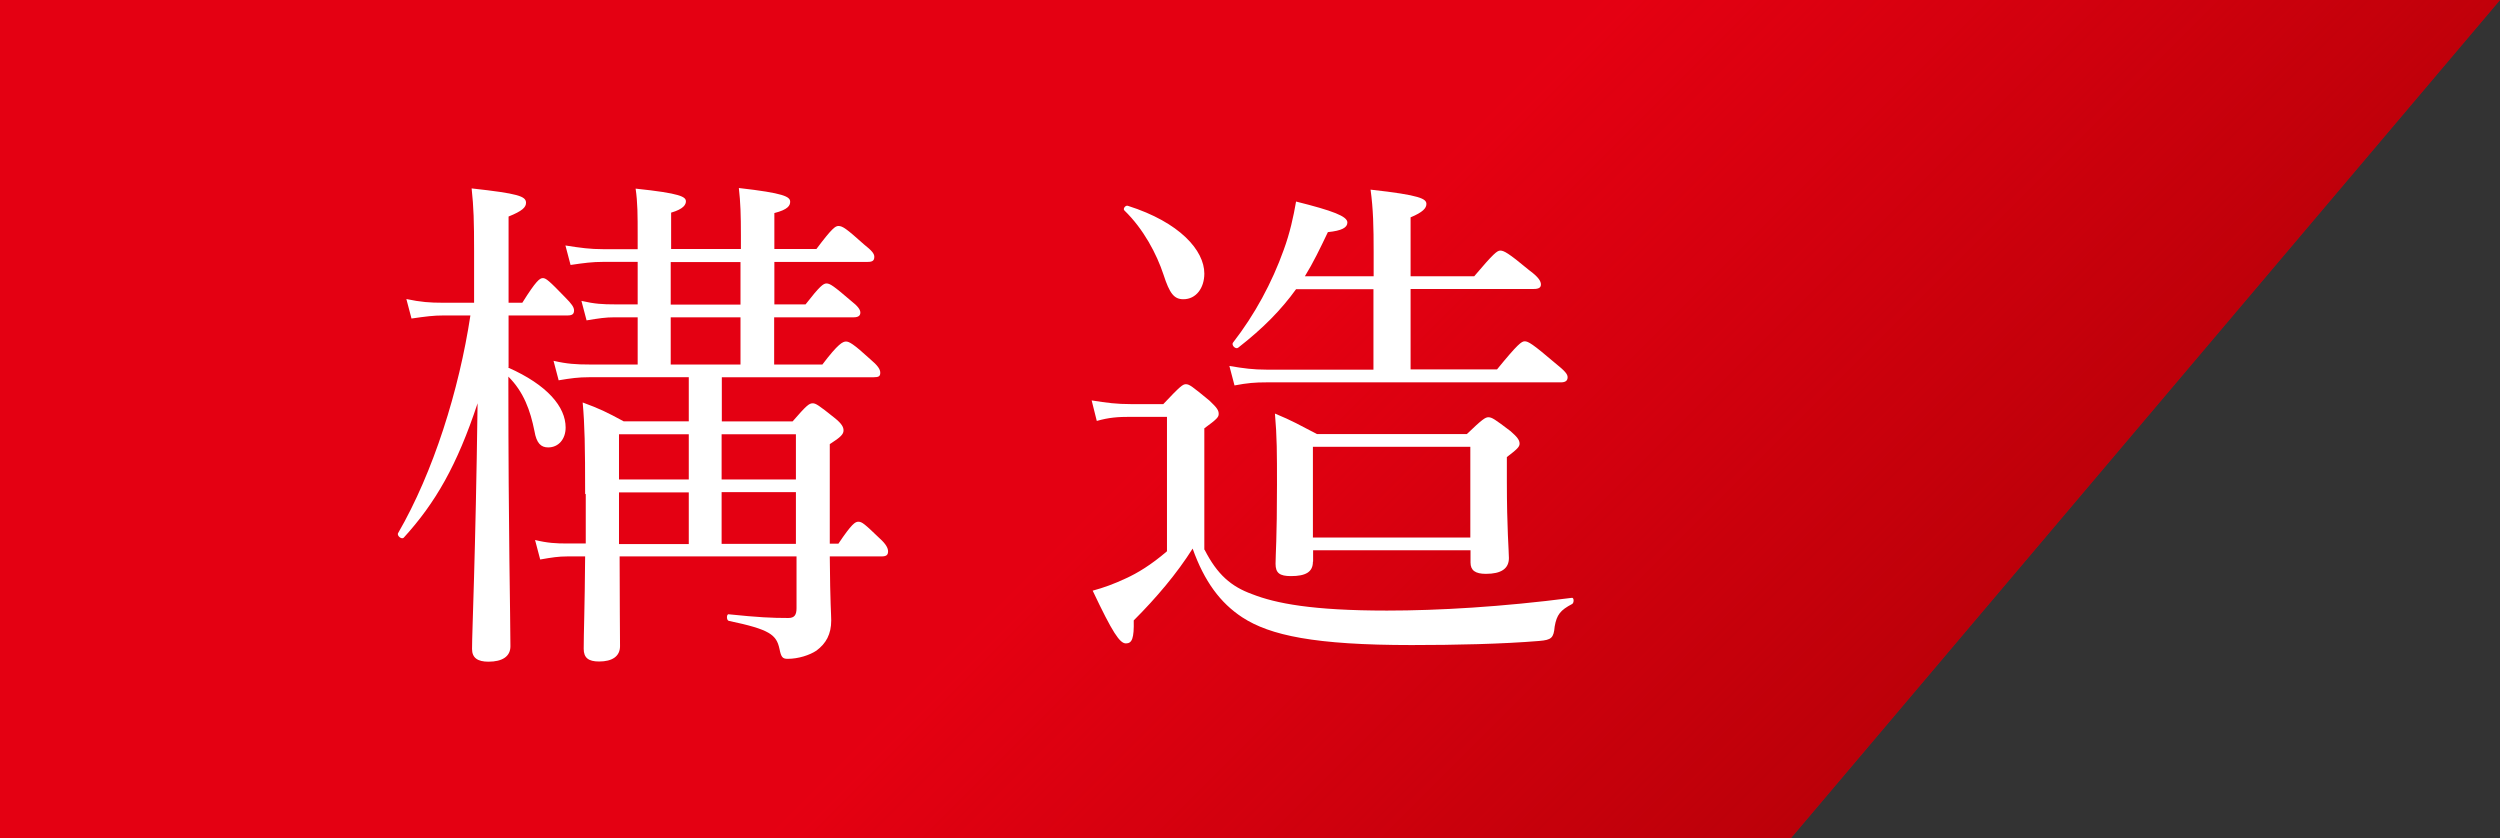
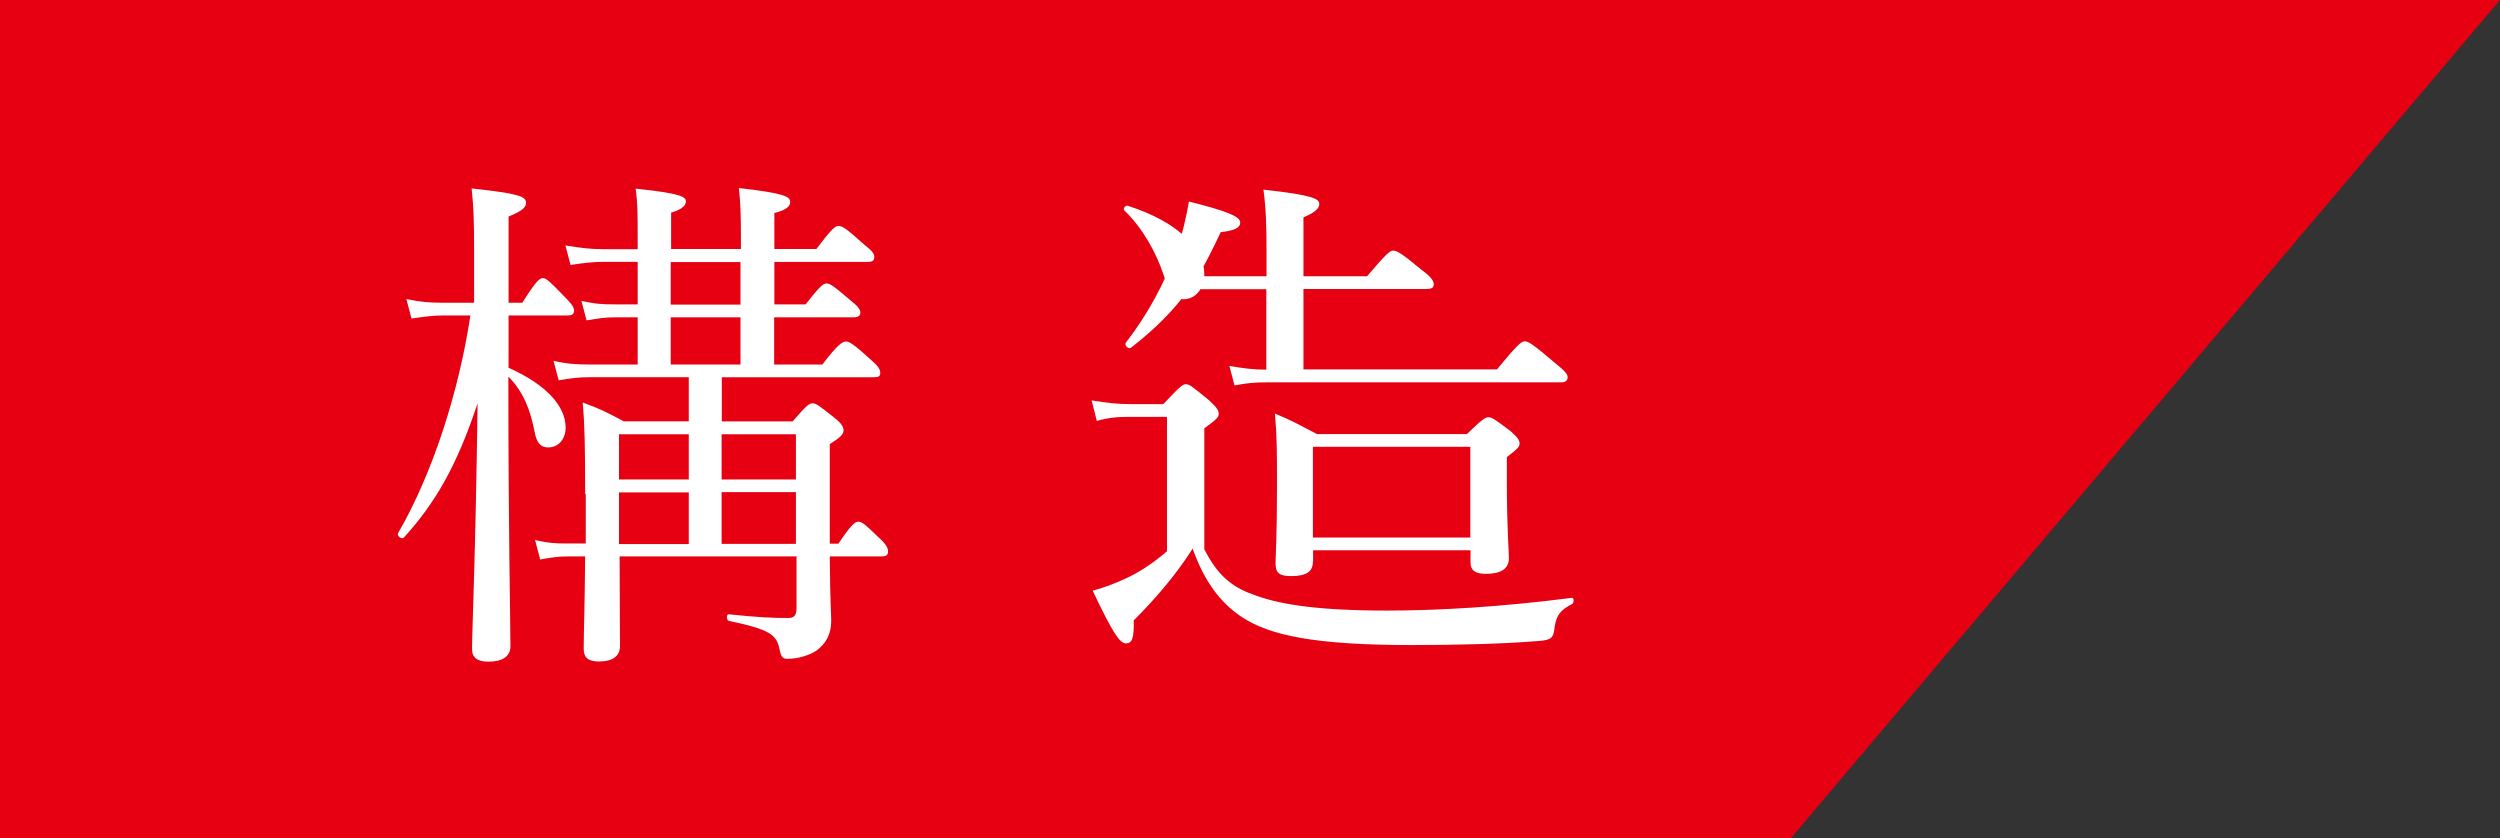
<svg xmlns="http://www.w3.org/2000/svg" viewBox="0 0 121.81 40.85">
  <rect x="0" y="0" width="121.81" height="40.85" fill="#333333" stroke="none" />
  <linearGradient id="a" gradientUnits="userSpaceOnUse" x1="20.24" x2="84.29" y1="-20.24" y2="43.81">
    <stop offset=".61" stop-color="#910000" stop-opacity=".02" />
    <stop offset="1" stop-color="#910000" />
  </linearGradient>
  <path d="m87.25 40.85h-87.25v-40.85h121.81z" fill="#e60012" />
-   <path d="m87.25 40.85h-87.25v-40.85h121.81z" fill="url(#a)" opacity=".5" />
  <g fill="#fff">
    <path d="m24.76 17.91c1.92.85 2.8 1.92 2.8 2.92 0 .57-.35.97-.85.97-.35 0-.57-.2-.67-.8-.2-1-.52-1.9-1.27-2.65v.32c0 7.3.1 11.37.1 12.82 0 .5-.4.75-1.07.75-.52 0-.8-.18-.8-.62 0-.87.17-4.45.27-11.97-1 3.02-2.05 4.85-3.6 6.55-.1.1-.35-.1-.27-.23 1.72-2.97 2.97-6.97 3.52-10.6h-1.3c-.5 0-.88.05-1.57.15l-.25-.95c.7.15 1.17.18 1.75.18h1.55v-2.52c0-1.45-.02-2.12-.12-3.05 2.27.25 2.65.38 2.65.7 0 .22-.18.4-.85.67v4.2h.67c.67-1.07.85-1.2 1-1.2s.3.12 1.1.95c.3.3.42.47.42.62 0 .17-.07.25-.32.25h-2.87v2.52zm3.75 6.17c0-2.35-.02-3.37-.12-4.47.82.3 1.17.47 2 .92h3.17v-2.15h-4.87c-.5 0-.88.05-1.47.15l-.25-.95c.65.15 1.1.18 1.75.18h2.35v-2.3h-1.12c-.45 0-.77.05-1.37.15l-.25-.95c.65.15 1.05.17 1.62.17h1.12v-2.07h-1.7c-.5 0-.9.05-1.57.15l-.25-.95c.75.12 1.22.18 1.82.18h1.7v-.65c0-1 0-1.62-.1-2.3 2.2.23 2.45.4 2.45.62 0 .15-.1.37-.72.55v1.77h3.4v-.65c0-1-.02-1.62-.1-2.32 2.2.25 2.5.42 2.5.67 0 .18-.1.38-.77.55v1.75h2.05c.75-1 .92-1.12 1.07-1.12.2 0 .38.12 1.25.9.38.3.5.45.5.6 0 .18-.08.25-.32.25h-4.55v2.07h1.52c.7-.9.87-1.02 1.02-1.02.17 0 .35.12 1.2.85.32.25.45.42.45.57s-.1.23-.33.23h-3.87v2.3h2.35c.77-1.02 1-1.12 1.15-1.12s.35.1 1.17.85c.38.32.5.5.5.67s-.07.22-.32.22h-7.4v2.15h3.45c.67-.77.8-.88.98-.88.15 0 .3.1 1.05.7.38.3.45.47.45.62 0 .18-.12.32-.67.67v4.85h.42c.65-.97.82-1.07.97-1.07.18 0 .3.1 1.05.82.3.27.4.47.4.62 0 .18-.08.25-.32.25h-2.52c.02 2.42.07 2.77.07 3.12 0 .67-.25 1.12-.72 1.47-.33.22-.88.4-1.4.4-.25 0-.32-.08-.4-.48-.15-.7-.47-.95-2.47-1.37-.12-.02-.12-.35 0-.32 1.45.15 2.1.18 2.9.18.3 0 .4-.15.4-.48v-2.52h-8.62c0 2.37.02 3.55.02 4.37 0 .5-.38.75-1.02.75-.52 0-.75-.18-.75-.62 0-.8.05-1.9.07-4.5h-.87c-.43 0-.75.05-1.32.15l-.25-.95c.62.15 1.02.17 1.57.17h.9v-2.42zm1.65-2.92v2.2h3.4v-2.2zm3.4 5.35v-2.52h-3.4v2.52zm2.52-11.67v-2.07h-3.4v2.07zm0 .62h-3.4v2.3h3.4zm2.7 5.7h-3.62v2.2h3.62zm0 2.82h-3.62v2.52h3.62z" />
-     <path d="m58.69 26.78c.62 1.22 1.3 1.8 2.32 2.17 1.15.45 2.92.8 6.57.8 2.5 0 5.6-.18 9-.62.12-.03.12.25.02.3-.57.3-.75.52-.85 1.1-.05.55-.15.65-.75.7-1.8.15-4.12.2-6.22.2-4.72 0-6.9-.47-8.25-1.35-1.07-.7-1.85-1.75-2.42-3.35-.77 1.22-1.77 2.4-2.87 3.5.02.87-.08 1.12-.38 1.12s-.65-.52-1.62-2.57c.55-.15 1.02-.32 1.62-.6.55-.25 1.22-.65 2-1.32v-6.55h-1.75c-.65 0-1.07.03-1.67.2l-.25-1c.75.12 1.22.18 1.92.18h1.57c.82-.87.95-.97 1.1-.97.17 0 .3.1 1.15.8.37.35.45.47.45.65 0 .15-.08.25-.7.7v5.92zm-2-13.4c-.33-1-.97-2.22-1.9-3.12-.1-.08.05-.28.17-.23 2.52.8 3.72 2.17 3.72 3.3 0 .7-.4 1.25-1.02 1.25-.45 0-.67-.27-.97-1.2zm16.25 4.62c1.02-1.25 1.2-1.37 1.35-1.37.17 0 .38.12 1.47 1.05.5.4.62.55.62.7s-.08.25-.33.25h-14.35c-.55 0-.92.03-1.55.15l-.25-.95c.7.12 1.17.18 1.8.18h5.22v-3.92h-3.77c-.72 1-1.6 1.9-2.82 2.85-.12.1-.35-.12-.25-.25 1.05-1.35 1.9-2.92 2.47-4.52.3-.82.47-1.6.6-2.35 1.8.45 2.5.72 2.5 1.02 0 .25-.27.4-.95.47-.38.8-.72 1.5-1.12 2.15h3.35v-1.15c0-1.27-.02-2.12-.15-3.07 2.45.27 2.72.45 2.72.7 0 .2-.17.4-.77.65v2.87h3.1c.95-1.12 1.12-1.25 1.27-1.25.17 0 .38.1 1.4.95.48.35.58.55.58.7s-.1.22-.35.22h-6v3.92h4.2zm-8.97 9.37c0 .5-.35.7-1.07.7-.55 0-.75-.15-.75-.6s.07-1.2.07-3.87c0-1.5 0-2.32-.1-3.45.85.35 1.22.57 2.05 1h7.3c.75-.72.9-.82 1.05-.82.17 0 .32.1 1.07.67.35.3.45.45.45.62 0 .15-.12.27-.62.65v1.17c0 2.32.1 3.4.1 3.75 0 .52-.38.77-1.12.77-.52 0-.75-.17-.75-.55v-.6h-7.67v.55zm7.67-5.6h-7.67v4.42h7.67z" />
+     <path d="m58.69 26.78c.62 1.22 1.3 1.8 2.32 2.17 1.15.45 2.92.8 6.57.8 2.5 0 5.6-.18 9-.62.12-.03.12.25.02.3-.57.3-.75.52-.85 1.1-.05.55-.15.65-.75.7-1.8.15-4.12.2-6.22.2-4.72 0-6.9-.47-8.25-1.35-1.07-.7-1.85-1.75-2.42-3.35-.77 1.22-1.77 2.4-2.87 3.5.02.87-.08 1.12-.38 1.12s-.65-.52-1.62-2.57c.55-.15 1.02-.32 1.62-.6.55-.25 1.22-.65 2-1.32v-6.55h-1.75c-.65 0-1.07.03-1.67.2l-.25-1c.75.12 1.22.18 1.92.18h1.57c.82-.87.95-.97 1.1-.97.17 0 .3.1 1.15.8.37.35.45.47.45.65 0 .15-.08.25-.7.7v5.92zm-2-13.4c-.33-1-.97-2.22-1.9-3.12-.1-.08.05-.28.17-.23 2.52.8 3.72 2.17 3.72 3.3 0 .7-.4 1.25-1.02 1.25-.45 0-.67-.27-.97-1.2zm16.25 4.62c1.02-1.25 1.2-1.37 1.35-1.37.17 0 .38.12 1.47 1.05.5.4.62.55.62.7s-.08.25-.33.25h-14.35c-.55 0-.92.03-1.55.15l-.25-.95c.7.12 1.17.18 1.8.18v-3.92h-3.77c-.72 1-1.6 1.9-2.82 2.85-.12.1-.35-.12-.25-.25 1.05-1.35 1.9-2.92 2.47-4.52.3-.82.47-1.6.6-2.35 1.8.45 2.5.72 2.5 1.02 0 .25-.27.4-.95.47-.38.8-.72 1.5-1.12 2.15h3.35v-1.15c0-1.27-.02-2.12-.15-3.07 2.45.27 2.72.45 2.72.7 0 .2-.17.4-.77.65v2.87h3.1c.95-1.12 1.12-1.25 1.27-1.25.17 0 .38.1 1.4.95.48.35.58.55.58.7s-.1.22-.35.22h-6v3.92h4.2zm-8.97 9.37c0 .5-.35.7-1.07.7-.55 0-.75-.15-.75-.6s.07-1.2.07-3.87c0-1.5 0-2.32-.1-3.45.85.35 1.22.57 2.05 1h7.3c.75-.72.9-.82 1.05-.82.17 0 .32.1 1.07.67.35.3.45.45.45.62 0 .15-.12.27-.62.65v1.17c0 2.32.1 3.4.1 3.75 0 .52-.38.77-1.12.77-.52 0-.75-.17-.75-.55v-.6h-7.67v.55zm7.67-5.6h-7.67v4.42h7.67z" />
  </g>
</svg>